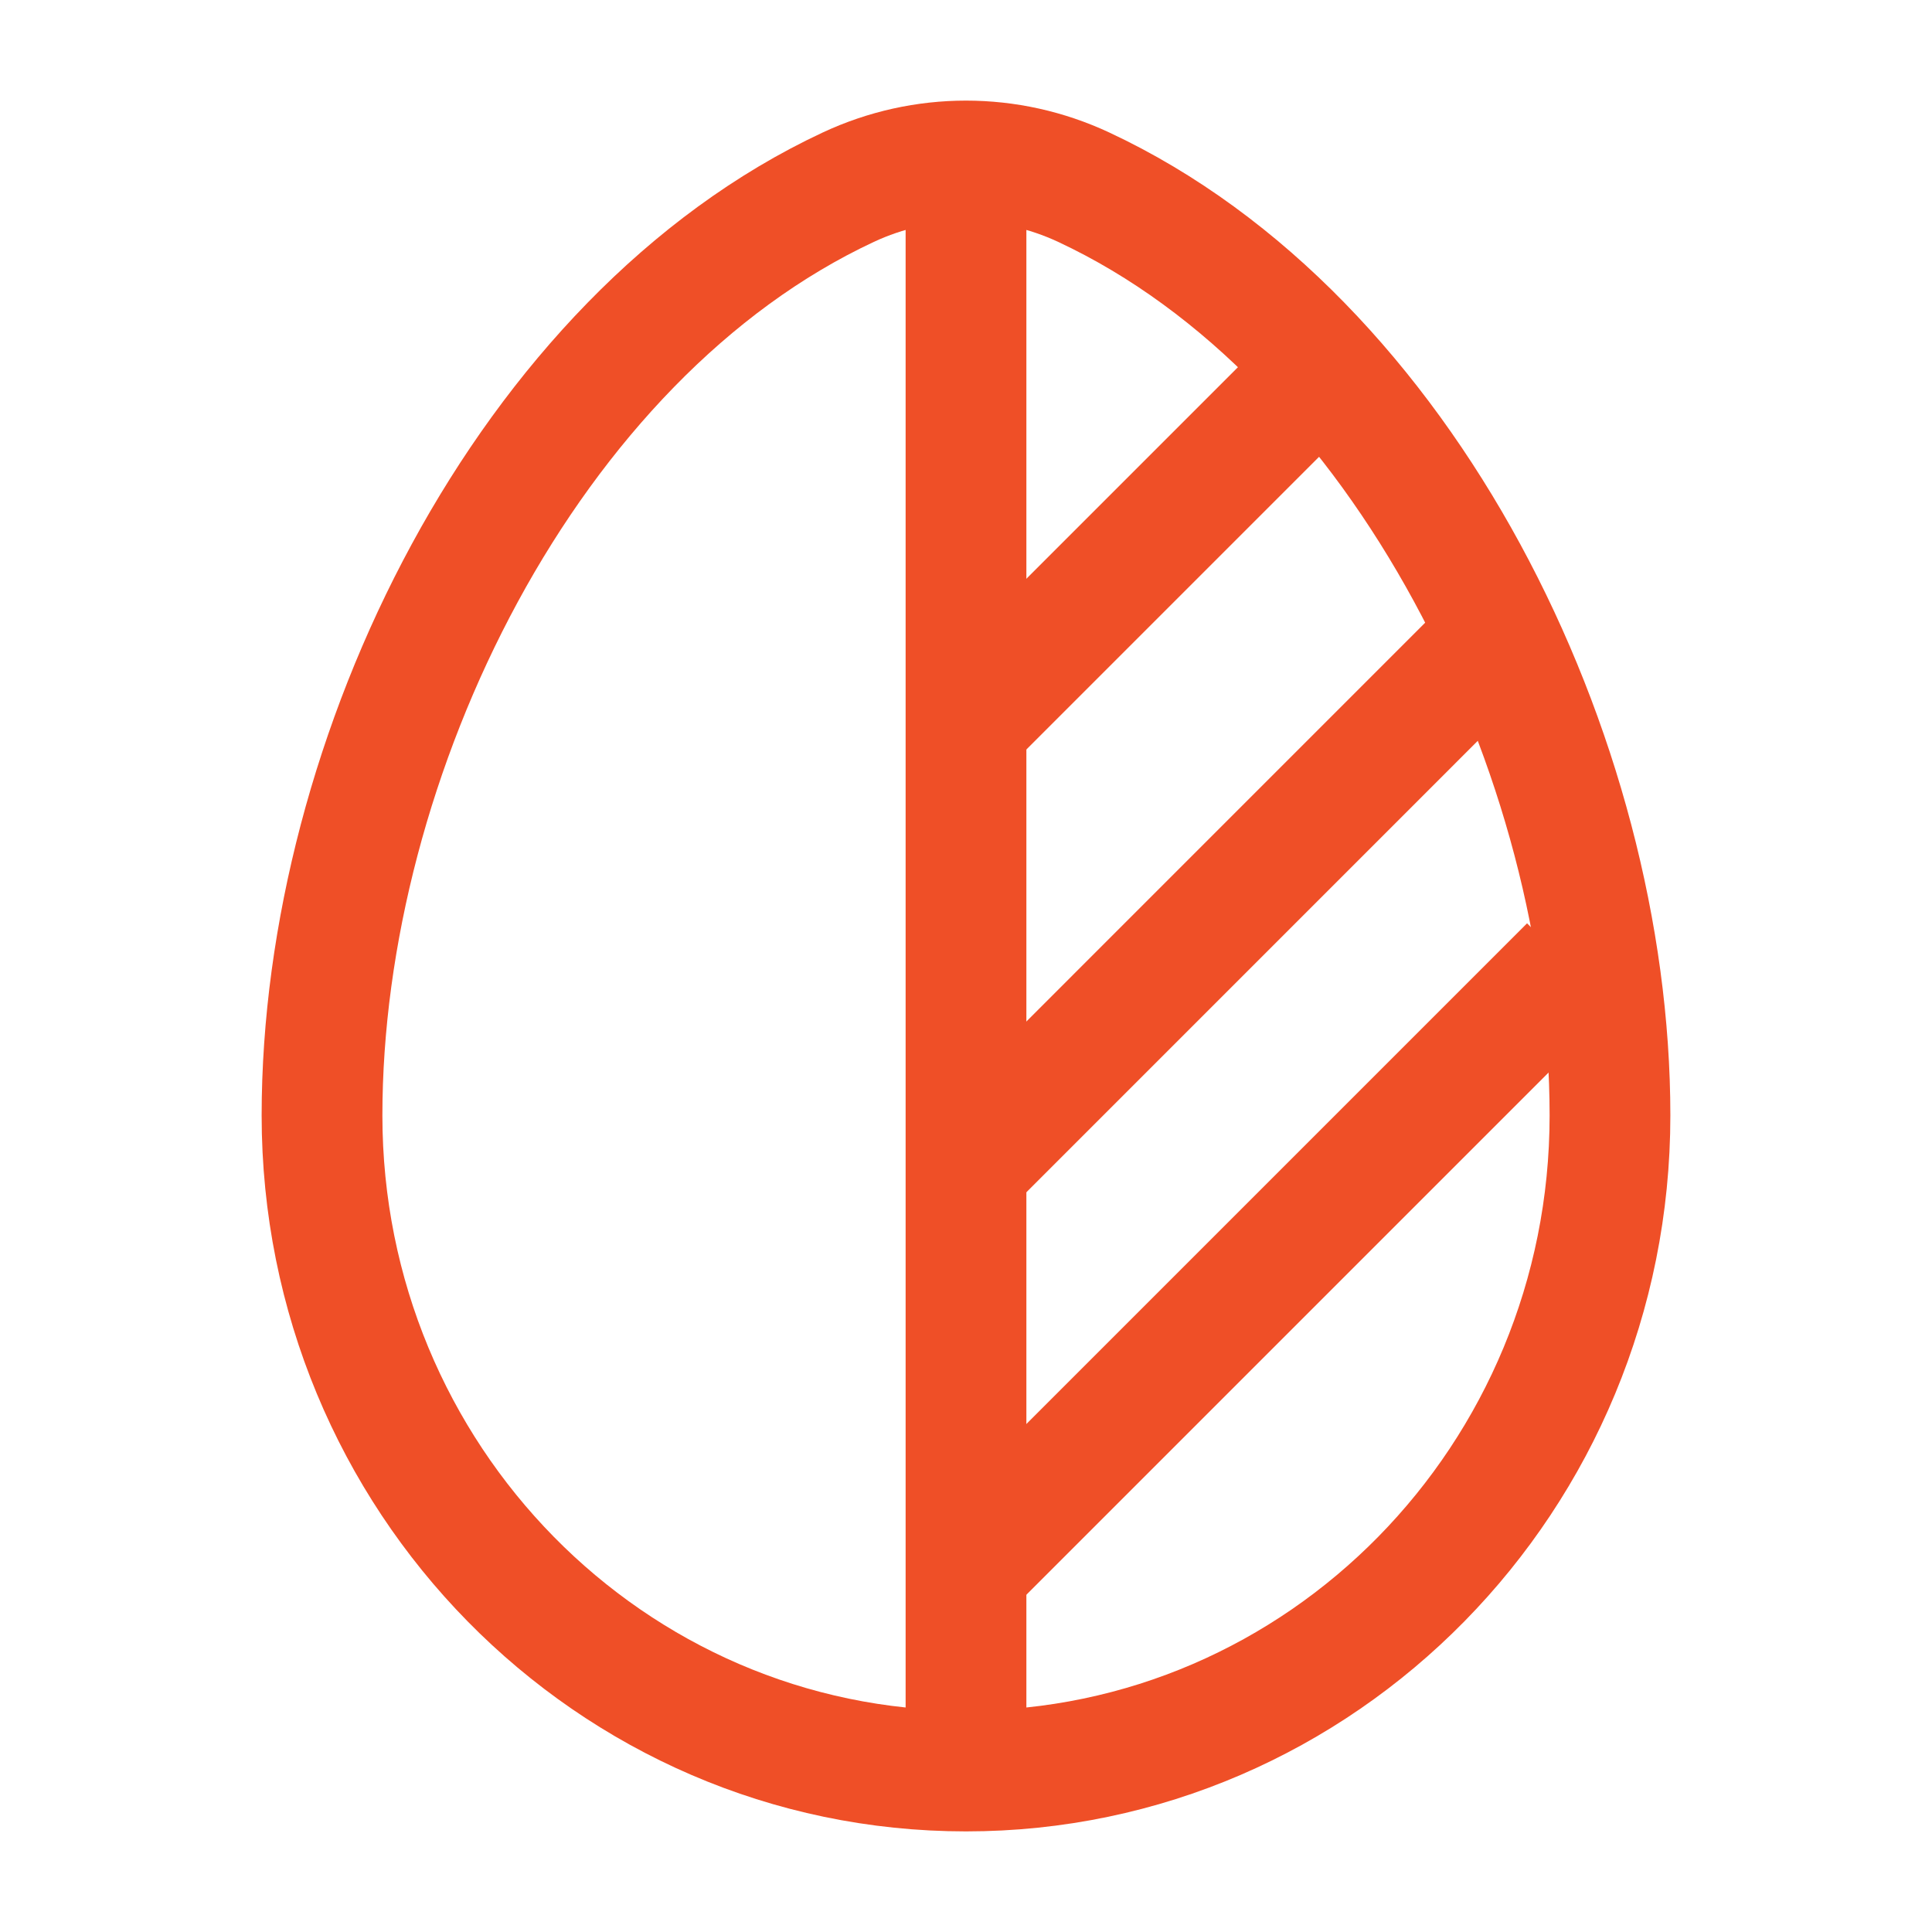
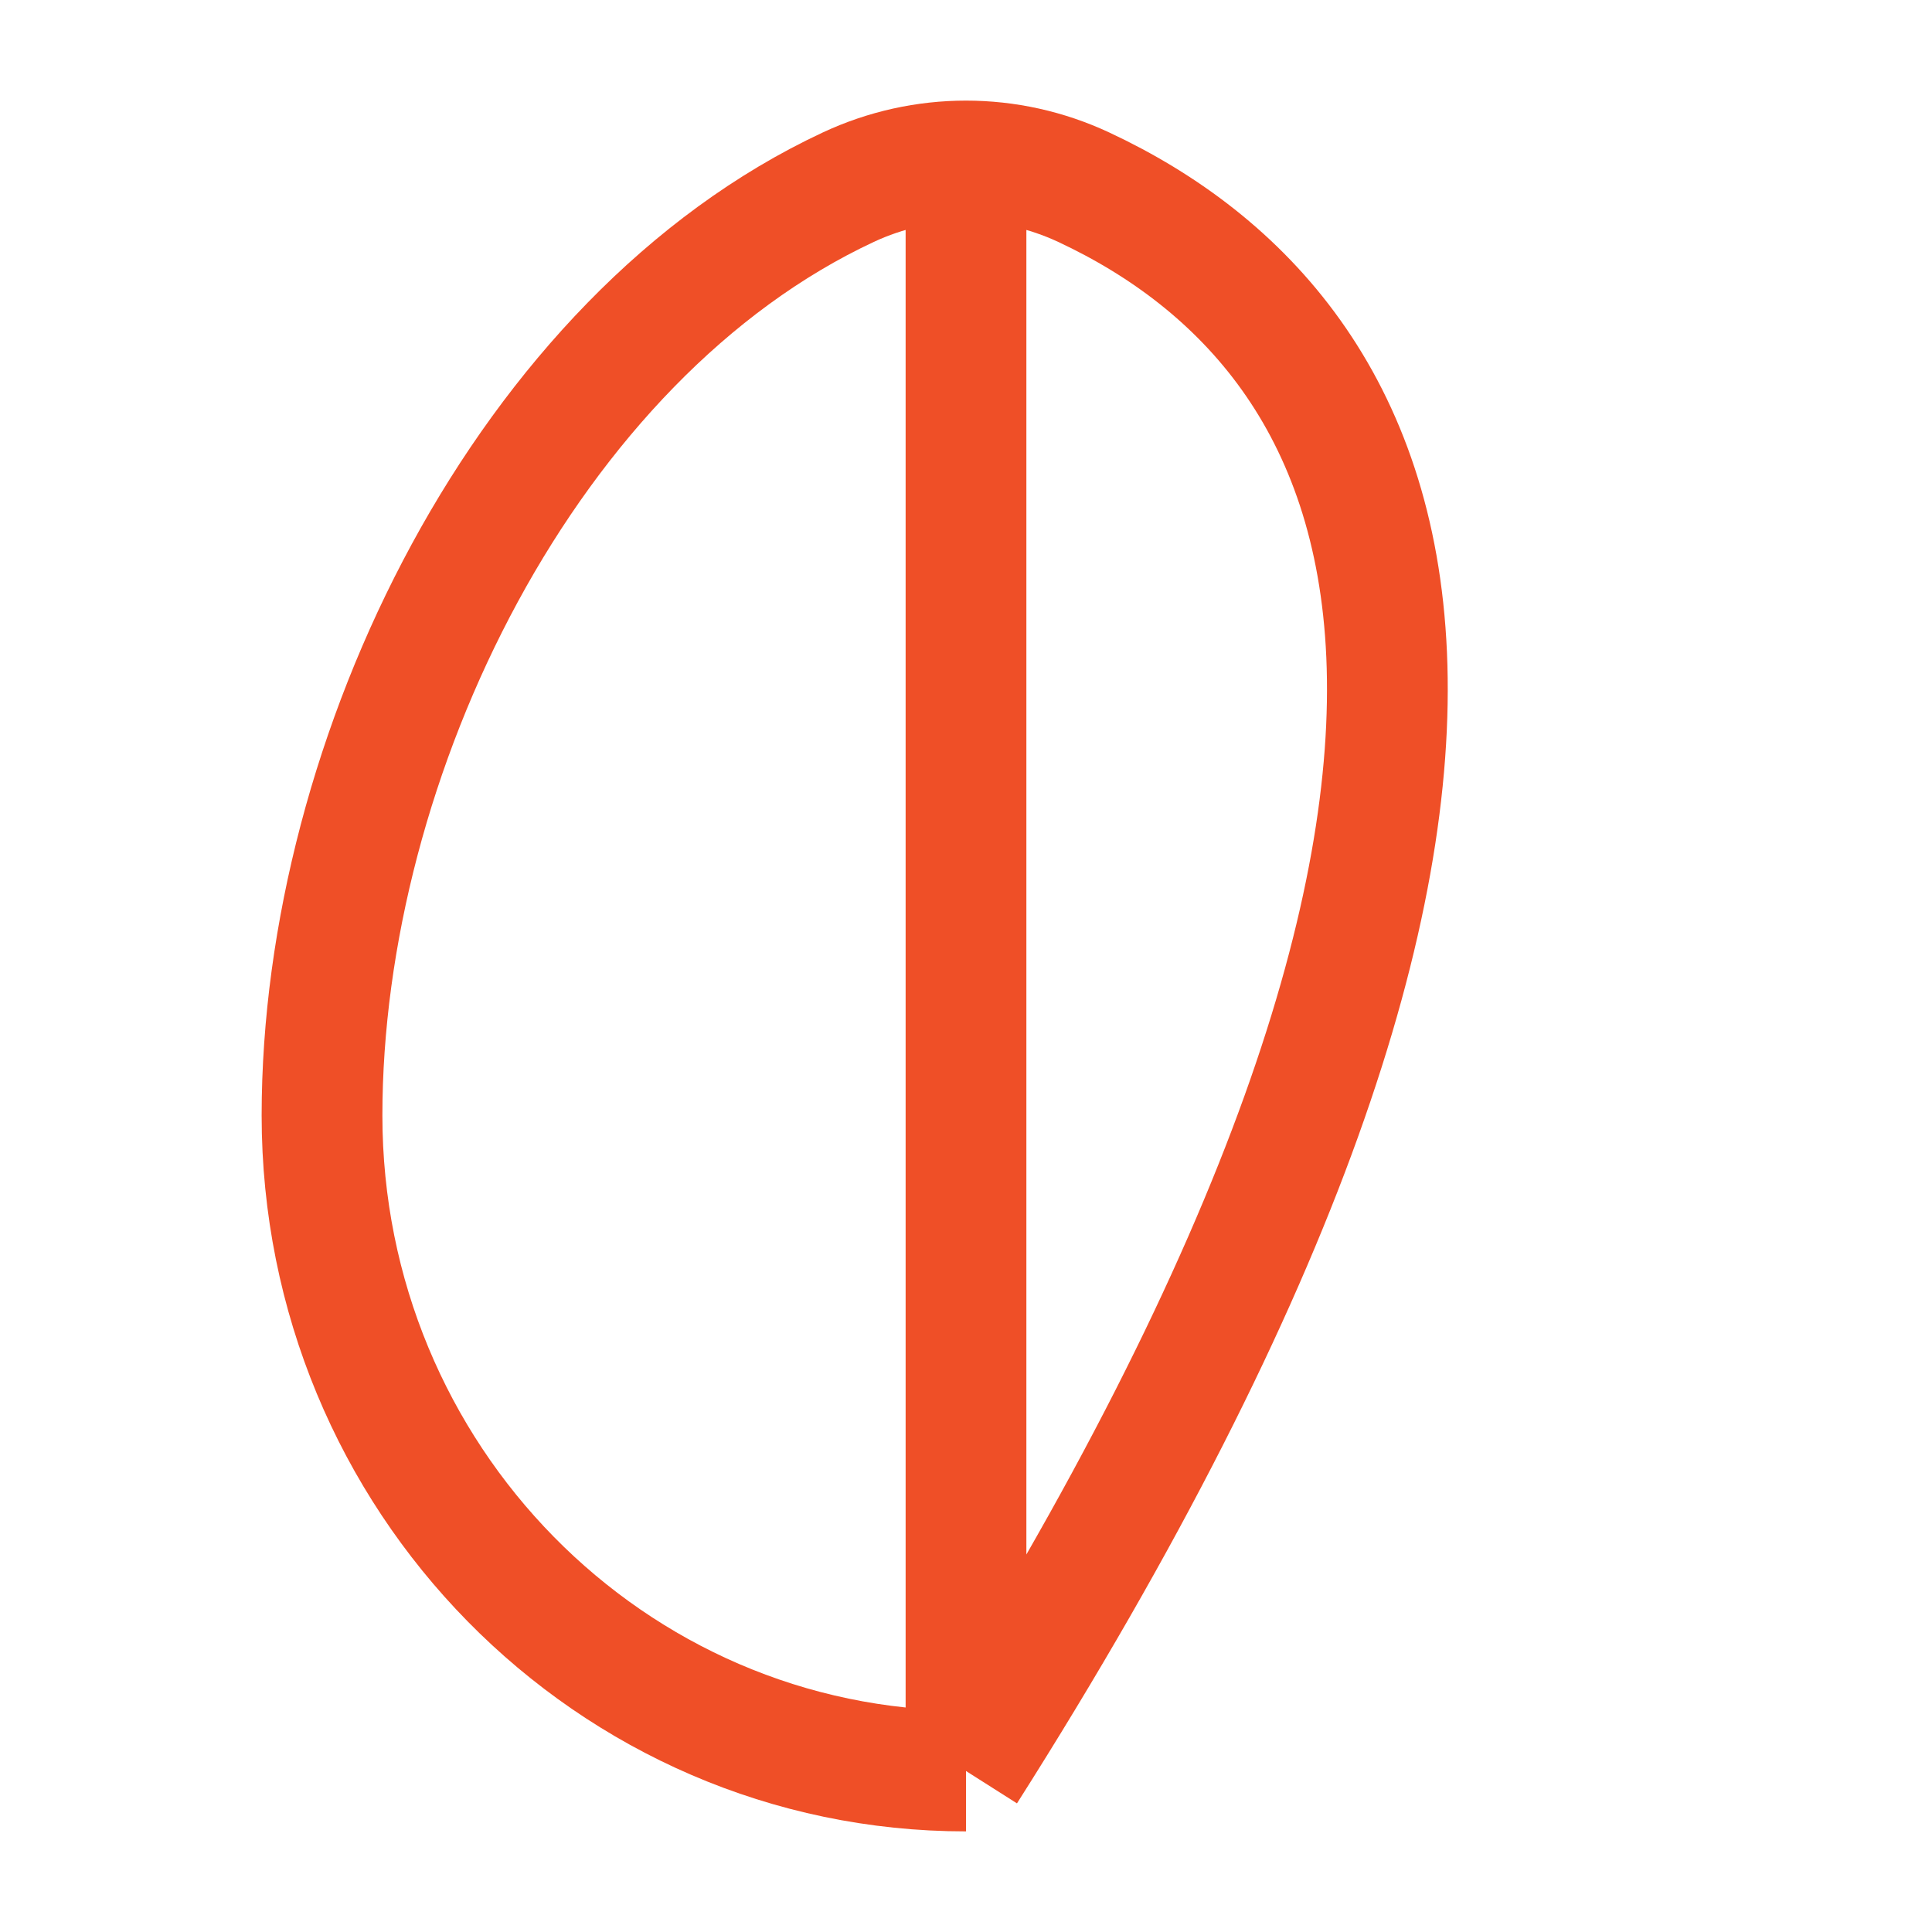
<svg xmlns="http://www.w3.org/2000/svg" width="40" height="40" viewBox="0 0 40 40" fill="none">
-   <path d="M20 15L27.5 7.5M20 24.167L30.833 13.333M20 32.5L32.5 20" stroke="#EF4F27" stroke-width="2.5" />
-   <path d="M20 36.667C27.364 36.667 33.333 30.59 33.333 23.095C33.333 15.658 29.078 6.979 22.438 3.876C21.664 3.514 20.832 3.333 20 3.333M20 36.667C12.636 36.667 6.667 30.59 6.667 23.095C6.667 15.658 10.922 6.979 17.562 3.876C18.336 3.514 19.168 3.333 20 3.333M20 36.667V3.333" stroke="#EF4F27" stroke-width="2.5" />
+   <path d="M20 36.667C33.333 15.658 29.078 6.979 22.438 3.876C21.664 3.514 20.832 3.333 20 3.333M20 36.667C12.636 36.667 6.667 30.59 6.667 23.095C6.667 15.658 10.922 6.979 17.562 3.876C18.336 3.514 19.168 3.333 20 3.333M20 36.667V3.333" stroke="#EF4F27" stroke-width="2.5" />
</svg>